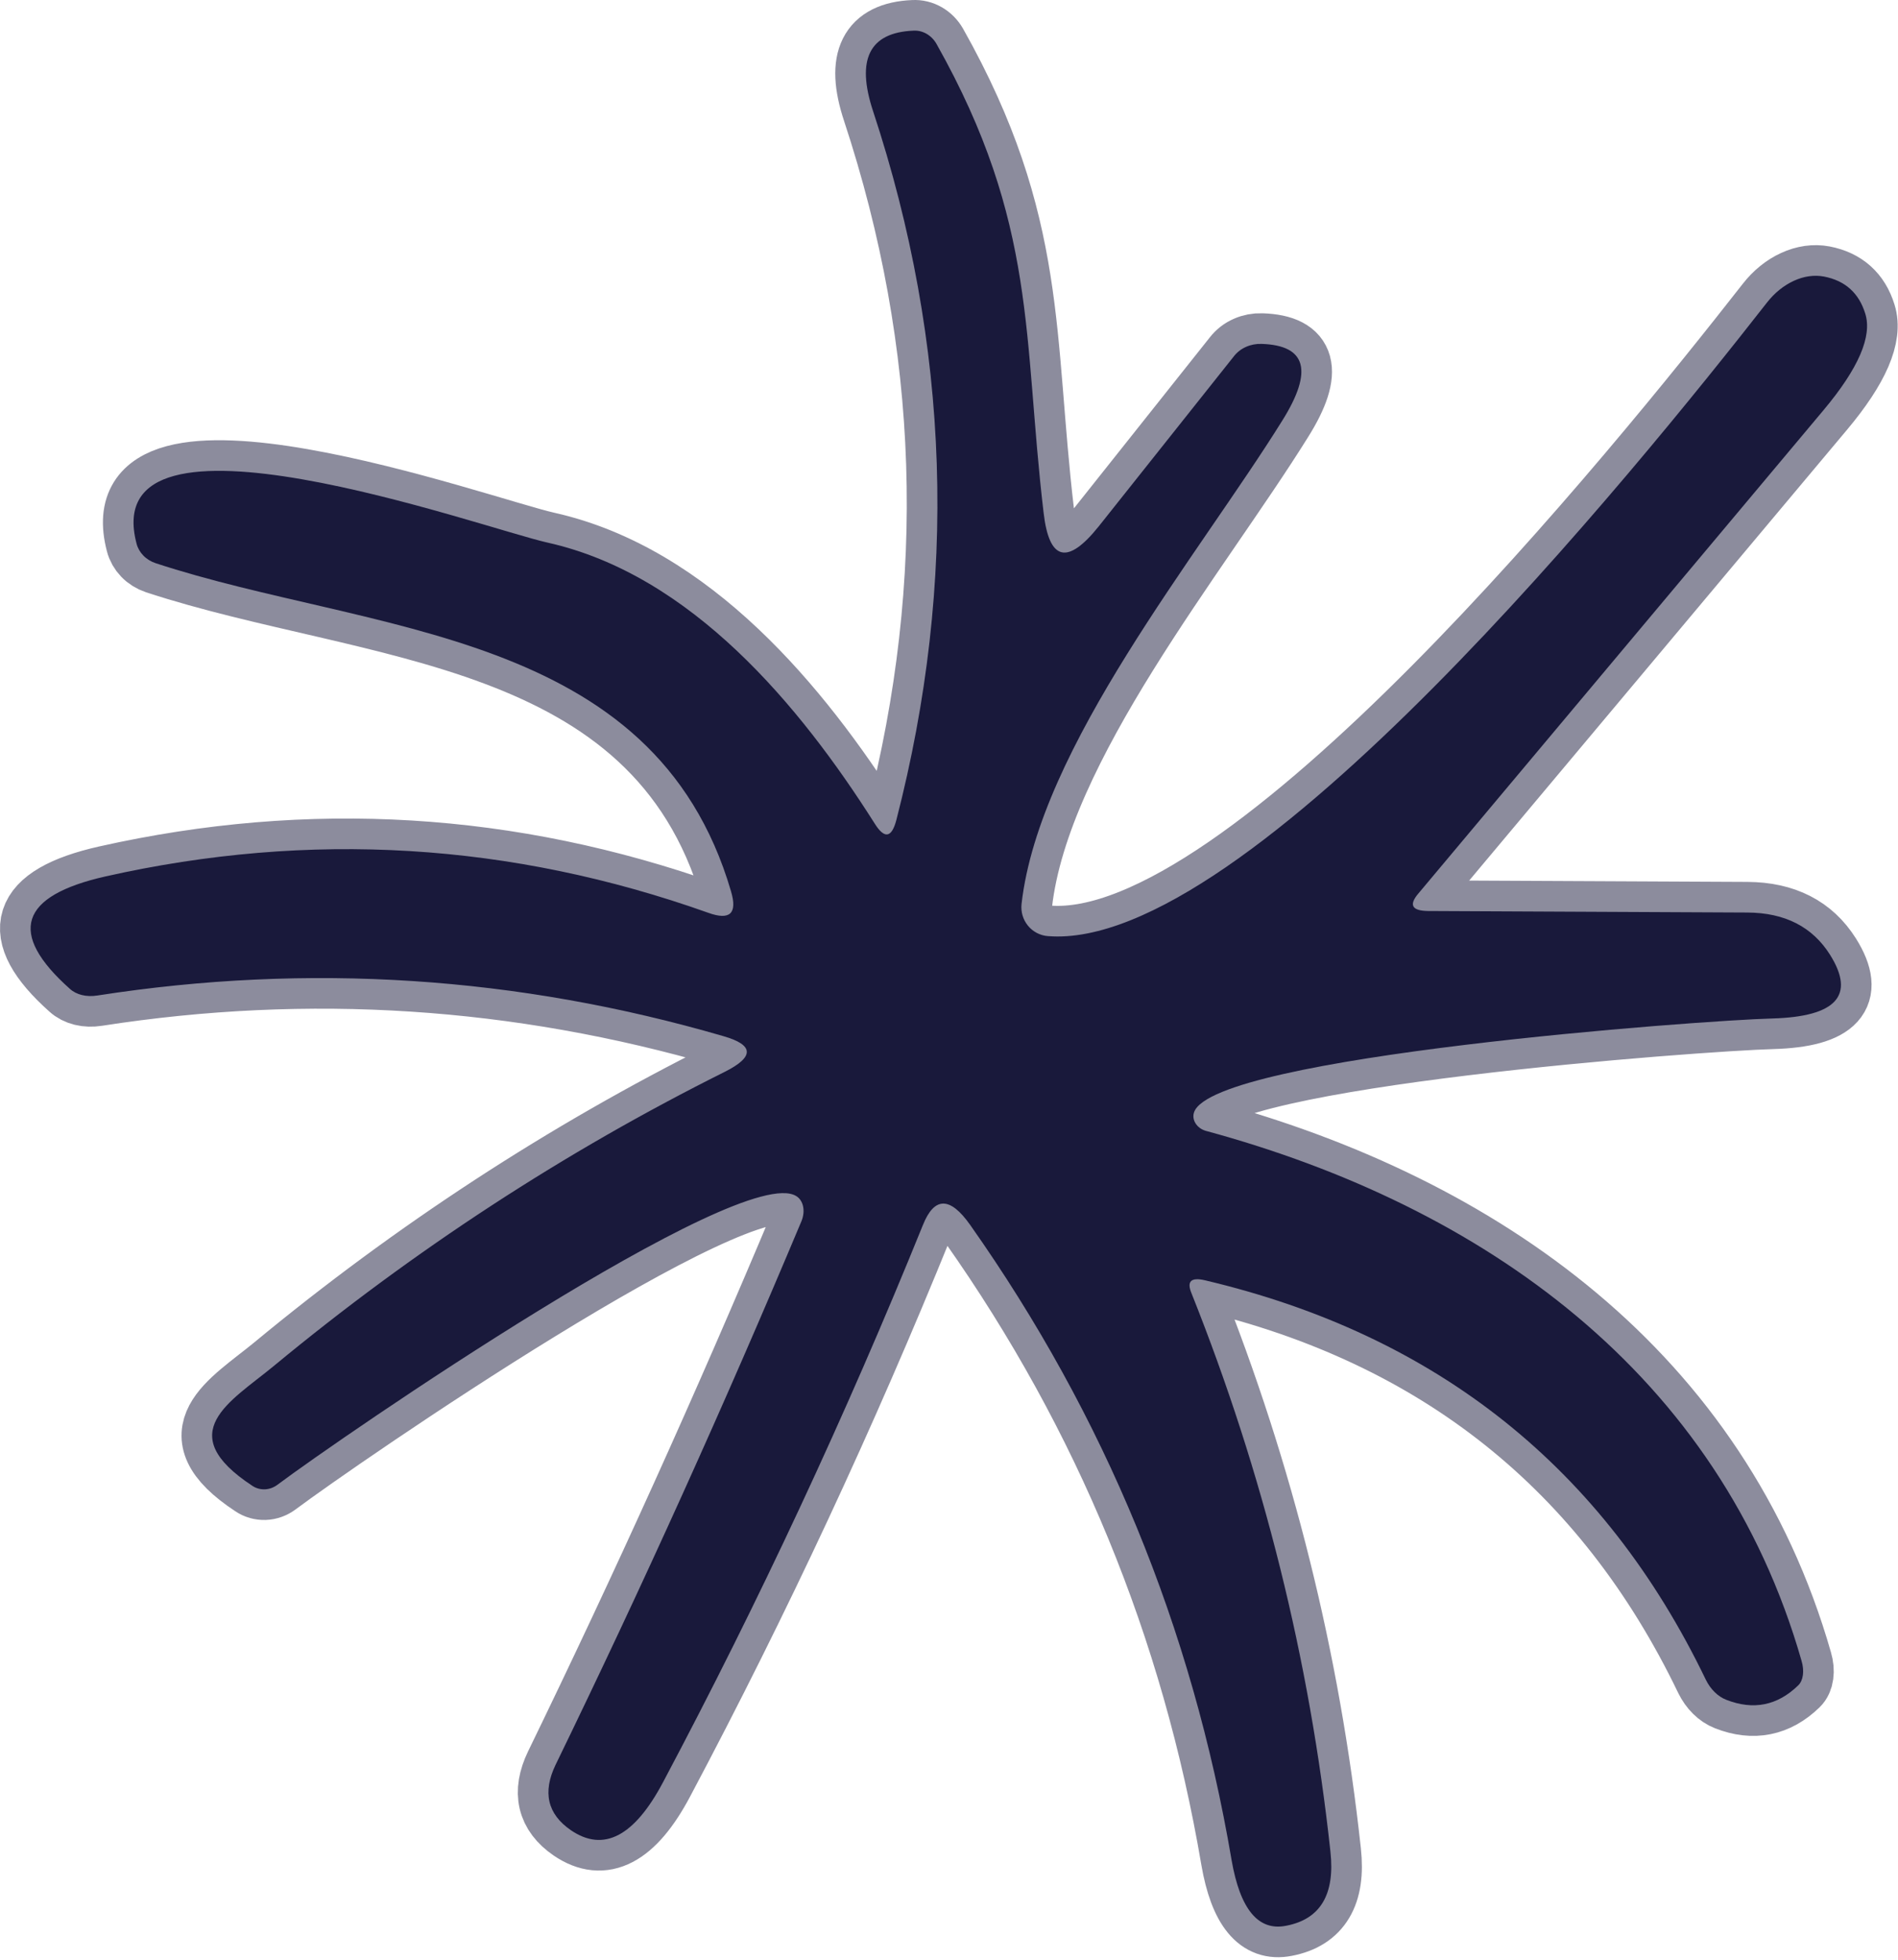
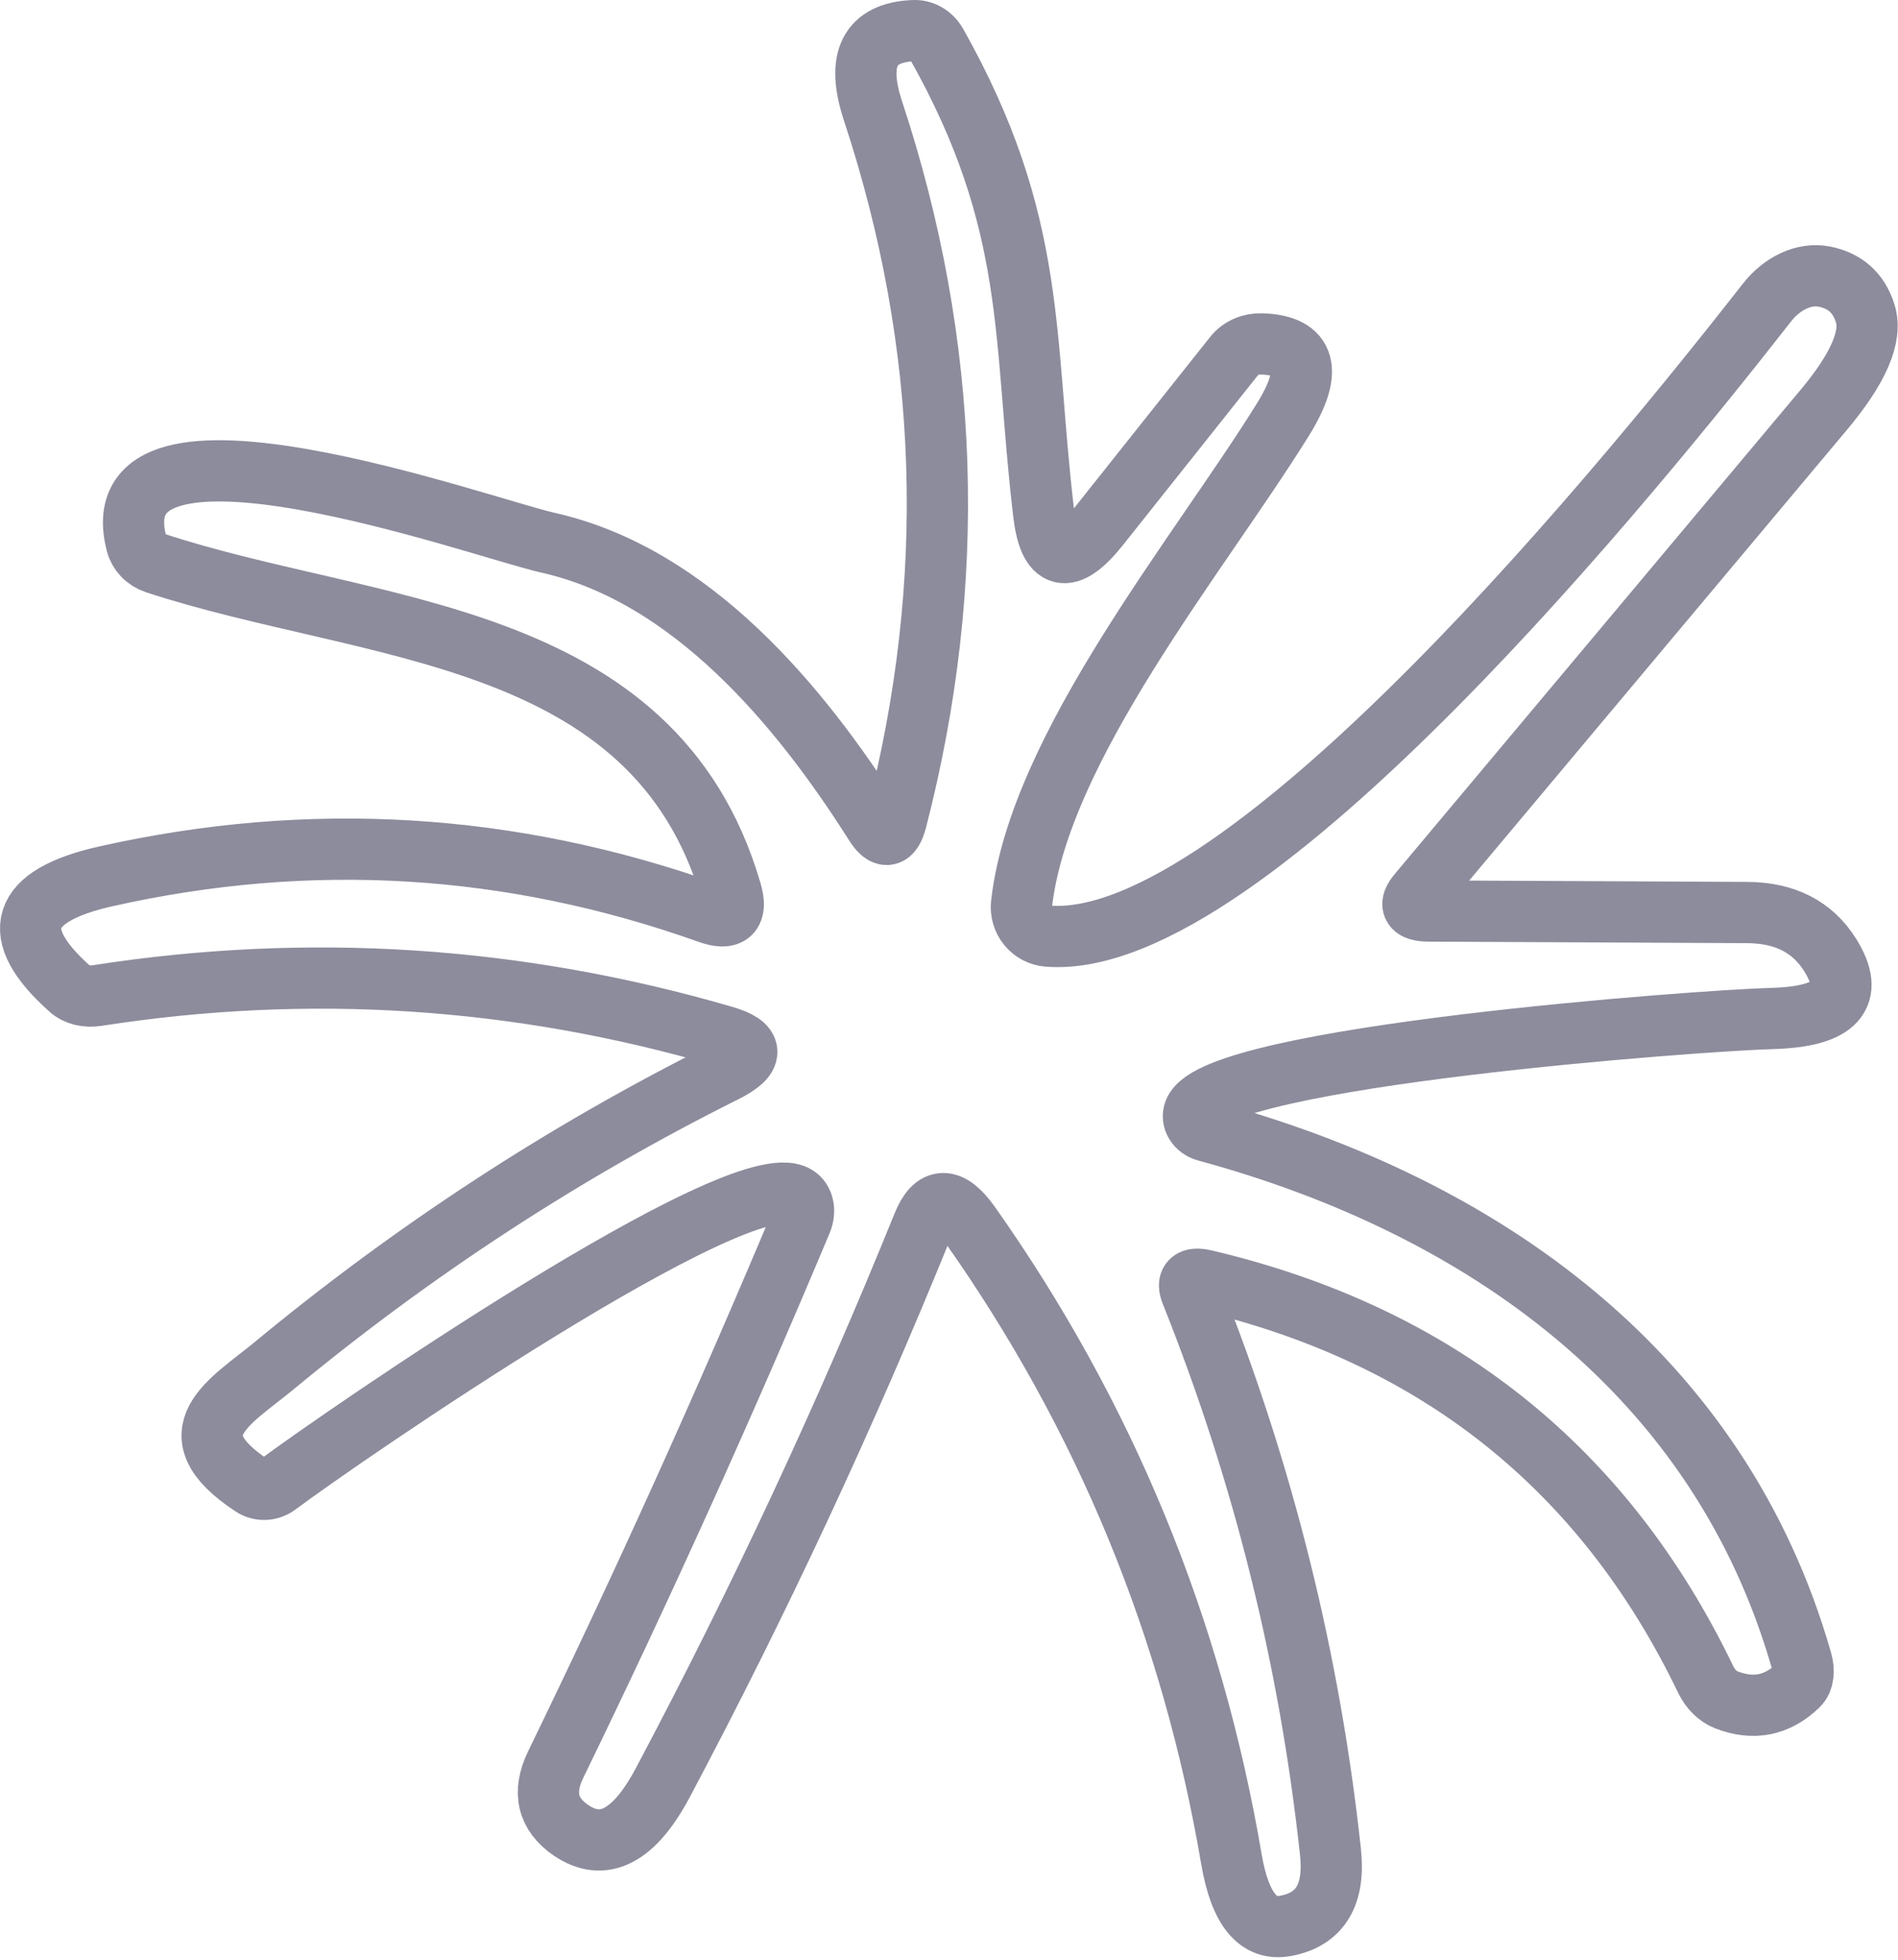
<svg xmlns="http://www.w3.org/2000/svg" width="62" height="64" viewBox="0 0 62 64" fill="none">
  <path d="M46.34 29.171L59.57 13.391C60.71 12.031 61.163 10.981 60.93 10.241C60.723 9.568 60.273 9.165 59.58 9.031C59.267 8.972 58.927 9.019 58.599 9.17C58.27 9.32 57.966 9.566 57.72 9.881C53.48 15.301 40.73 31.091 34.23 30.571C34.104 30.562 33.982 30.526 33.87 30.468C33.758 30.409 33.659 30.329 33.579 30.231C33.499 30.133 33.439 30.02 33.403 29.898C33.367 29.776 33.356 29.648 33.37 29.521C33.95 24.401 39.14 18.151 41.89 13.731C42.903 12.111 42.676 11.278 41.21 11.231C41.033 11.225 40.859 11.258 40.703 11.328C40.546 11.397 40.412 11.501 40.31 11.631L35.89 17.191C34.87 18.465 34.27 18.315 34.09 16.741C33.41 11.011 33.9 7.311 30.59 1.431C30.511 1.293 30.399 1.18 30.267 1.104C30.134 1.028 29.986 0.992 29.84 1.001C28.4 1.061 27.96 1.938 28.52 3.631C31.04 11.265 31.293 18.981 29.28 26.781C29.126 27.368 28.89 27.405 28.57 26.891C26.13 23.041 22.58 18.771 17.89 17.721C15.77 17.251 3.13 12.671 4.46 17.751C4.496 17.895 4.572 18.029 4.68 18.141C4.788 18.253 4.926 18.339 5.08 18.391C12.11 20.701 21.36 20.501 23.88 29.111C24.093 29.831 23.846 30.065 23.14 29.811C16.693 27.518 10.13 27.121 3.45 28.621C0.636 29.255 0.246 30.478 2.28 32.291C2.385 32.388 2.521 32.458 2.677 32.496C2.833 32.534 3.005 32.539 3.18 32.511C10.086 31.438 16.906 31.881 23.64 33.841C24.633 34.128 24.646 34.515 23.68 35.001C18.44 37.615 13.523 40.821 8.93 44.621C7.52 45.781 5.61 46.791 8.24 48.521C8.359 48.603 8.502 48.643 8.649 48.638C8.796 48.633 8.939 48.581 9.06 48.491C11.1 46.961 24.21 37.941 26.01 39.061C26.123 39.129 26.203 39.25 26.234 39.4C26.265 39.551 26.246 39.722 26.18 39.881C23.666 45.875 20.99 51.791 18.15 57.631C17.716 58.531 17.883 59.245 18.65 59.771C19.716 60.498 20.72 59.975 21.66 58.201C24.8 52.288 27.63 46.221 30.15 40.001C30.523 39.075 31.036 39.075 31.69 40.001C36.096 46.248 38.943 53.161 40.23 60.741C40.51 62.355 41.103 63.071 42.01 62.891C43.13 62.678 43.613 61.871 43.46 60.471C42.78 54.185 41.266 48.105 38.92 42.231C38.76 41.845 38.906 41.705 39.36 41.811C46.94 43.598 52.393 47.945 55.72 54.851C55.874 55.166 56.113 55.403 56.39 55.511C57.276 55.858 58.06 55.701 58.74 55.041C58.82 54.964 58.874 54.847 58.893 54.706C58.913 54.564 58.898 54.403 58.85 54.241C56.17 44.871 48.46 39.391 39.39 36.931C39.319 36.911 39.252 36.879 39.194 36.836C39.135 36.793 39.087 36.74 39.051 36.682C39.015 36.624 38.993 36.56 38.986 36.497C38.979 36.433 38.987 36.37 39.01 36.311C39.7 34.491 55.55 33.321 57.9 33.261C59.986 33.201 60.613 32.508 59.78 31.181C59.206 30.268 58.306 29.808 57.08 29.801L46.65 29.751C46.116 29.745 46.013 29.551 46.34 29.171Z" stroke="#8C8C9D" stroke-width="2" />
-   <path d="M46.65 29.751L57.08 29.801C58.306 29.808 59.206 30.268 59.78 31.181C60.613 32.508 59.986 33.201 57.9 33.261C55.55 33.321 39.7 34.491 39.01 36.311C38.987 36.37 38.979 36.433 38.986 36.497C38.993 36.56 39.015 36.624 39.051 36.682C39.087 36.74 39.135 36.793 39.194 36.836C39.252 36.879 39.319 36.911 39.39 36.931C48.46 39.391 56.17 44.871 58.85 54.241C58.898 54.403 58.913 54.564 58.893 54.706C58.874 54.847 58.82 54.964 58.74 55.041C58.06 55.701 57.276 55.858 56.39 55.511C56.113 55.403 55.874 55.166 55.72 54.851C52.393 47.945 46.94 43.598 39.36 41.811C38.906 41.705 38.76 41.845 38.92 42.231C41.266 48.105 42.78 54.185 43.46 60.471C43.613 61.871 43.13 62.678 42.01 62.891C41.103 63.071 40.51 62.355 40.23 60.741C38.943 53.161 36.096 46.248 31.69 40.001C31.036 39.075 30.523 39.075 30.15 40.001C27.63 46.221 24.8 52.288 21.66 58.201C20.72 59.975 19.716 60.498 18.65 59.771C17.883 59.245 17.716 58.531 18.15 57.631C20.99 51.791 23.666 45.875 26.18 39.881C26.246 39.722 26.265 39.551 26.234 39.4C26.203 39.25 26.123 39.129 26.01 39.061C24.21 37.941 11.1 46.961 9.06 48.491C8.939 48.581 8.796 48.633 8.649 48.638C8.502 48.643 8.359 48.603 8.24 48.521C5.61 46.791 7.52 45.781 8.93 44.621C13.523 40.821 18.44 37.615 23.68 35.001C24.646 34.515 24.633 34.128 23.64 33.841C16.906 31.881 10.086 31.438 3.18 32.511C3.005 32.539 2.833 32.534 2.677 32.496C2.521 32.458 2.385 32.388 2.28 32.291C0.246 30.478 0.636 29.255 3.45 28.621C10.13 27.121 16.693 27.518 23.14 29.811C23.846 30.065 24.093 29.831 23.88 29.111C21.36 20.501 12.11 20.701 5.08 18.391C4.926 18.339 4.788 18.253 4.68 18.141C4.572 18.029 4.496 17.895 4.46 17.751C3.13 12.671 15.77 17.251 17.89 17.721C22.58 18.771 26.13 23.041 28.57 26.891C28.89 27.405 29.126 27.368 29.28 26.781C31.293 18.981 31.04 11.265 28.52 3.631C27.96 1.938 28.4 1.061 29.84 1.001C29.986 0.992 30.134 1.028 30.267 1.104C30.399 1.18 30.511 1.293 30.59 1.431C33.9 7.311 33.41 11.011 34.09 16.741C34.27 18.315 34.87 18.465 35.89 17.191L40.31 11.631C40.412 11.501 40.546 11.397 40.703 11.328C40.859 11.258 41.033 11.225 41.21 11.231C42.676 11.278 42.903 12.111 41.89 13.731C39.14 18.151 33.95 24.401 33.37 29.521C33.356 29.648 33.367 29.776 33.403 29.898C33.439 30.02 33.499 30.133 33.579 30.231C33.659 30.329 33.758 30.409 33.87 30.468C33.982 30.526 34.104 30.562 34.23 30.571C40.73 31.091 53.48 15.301 57.72 9.881C57.966 9.566 58.27 9.32 58.599 9.17C58.927 9.019 59.267 8.972 59.58 9.031C60.273 9.165 60.723 9.568 60.93 10.241C61.163 10.981 60.71 12.031 59.57 13.391L46.34 29.171C46.013 29.551 46.116 29.745 46.65 29.751Z" fill="#19193B" />
</svg>